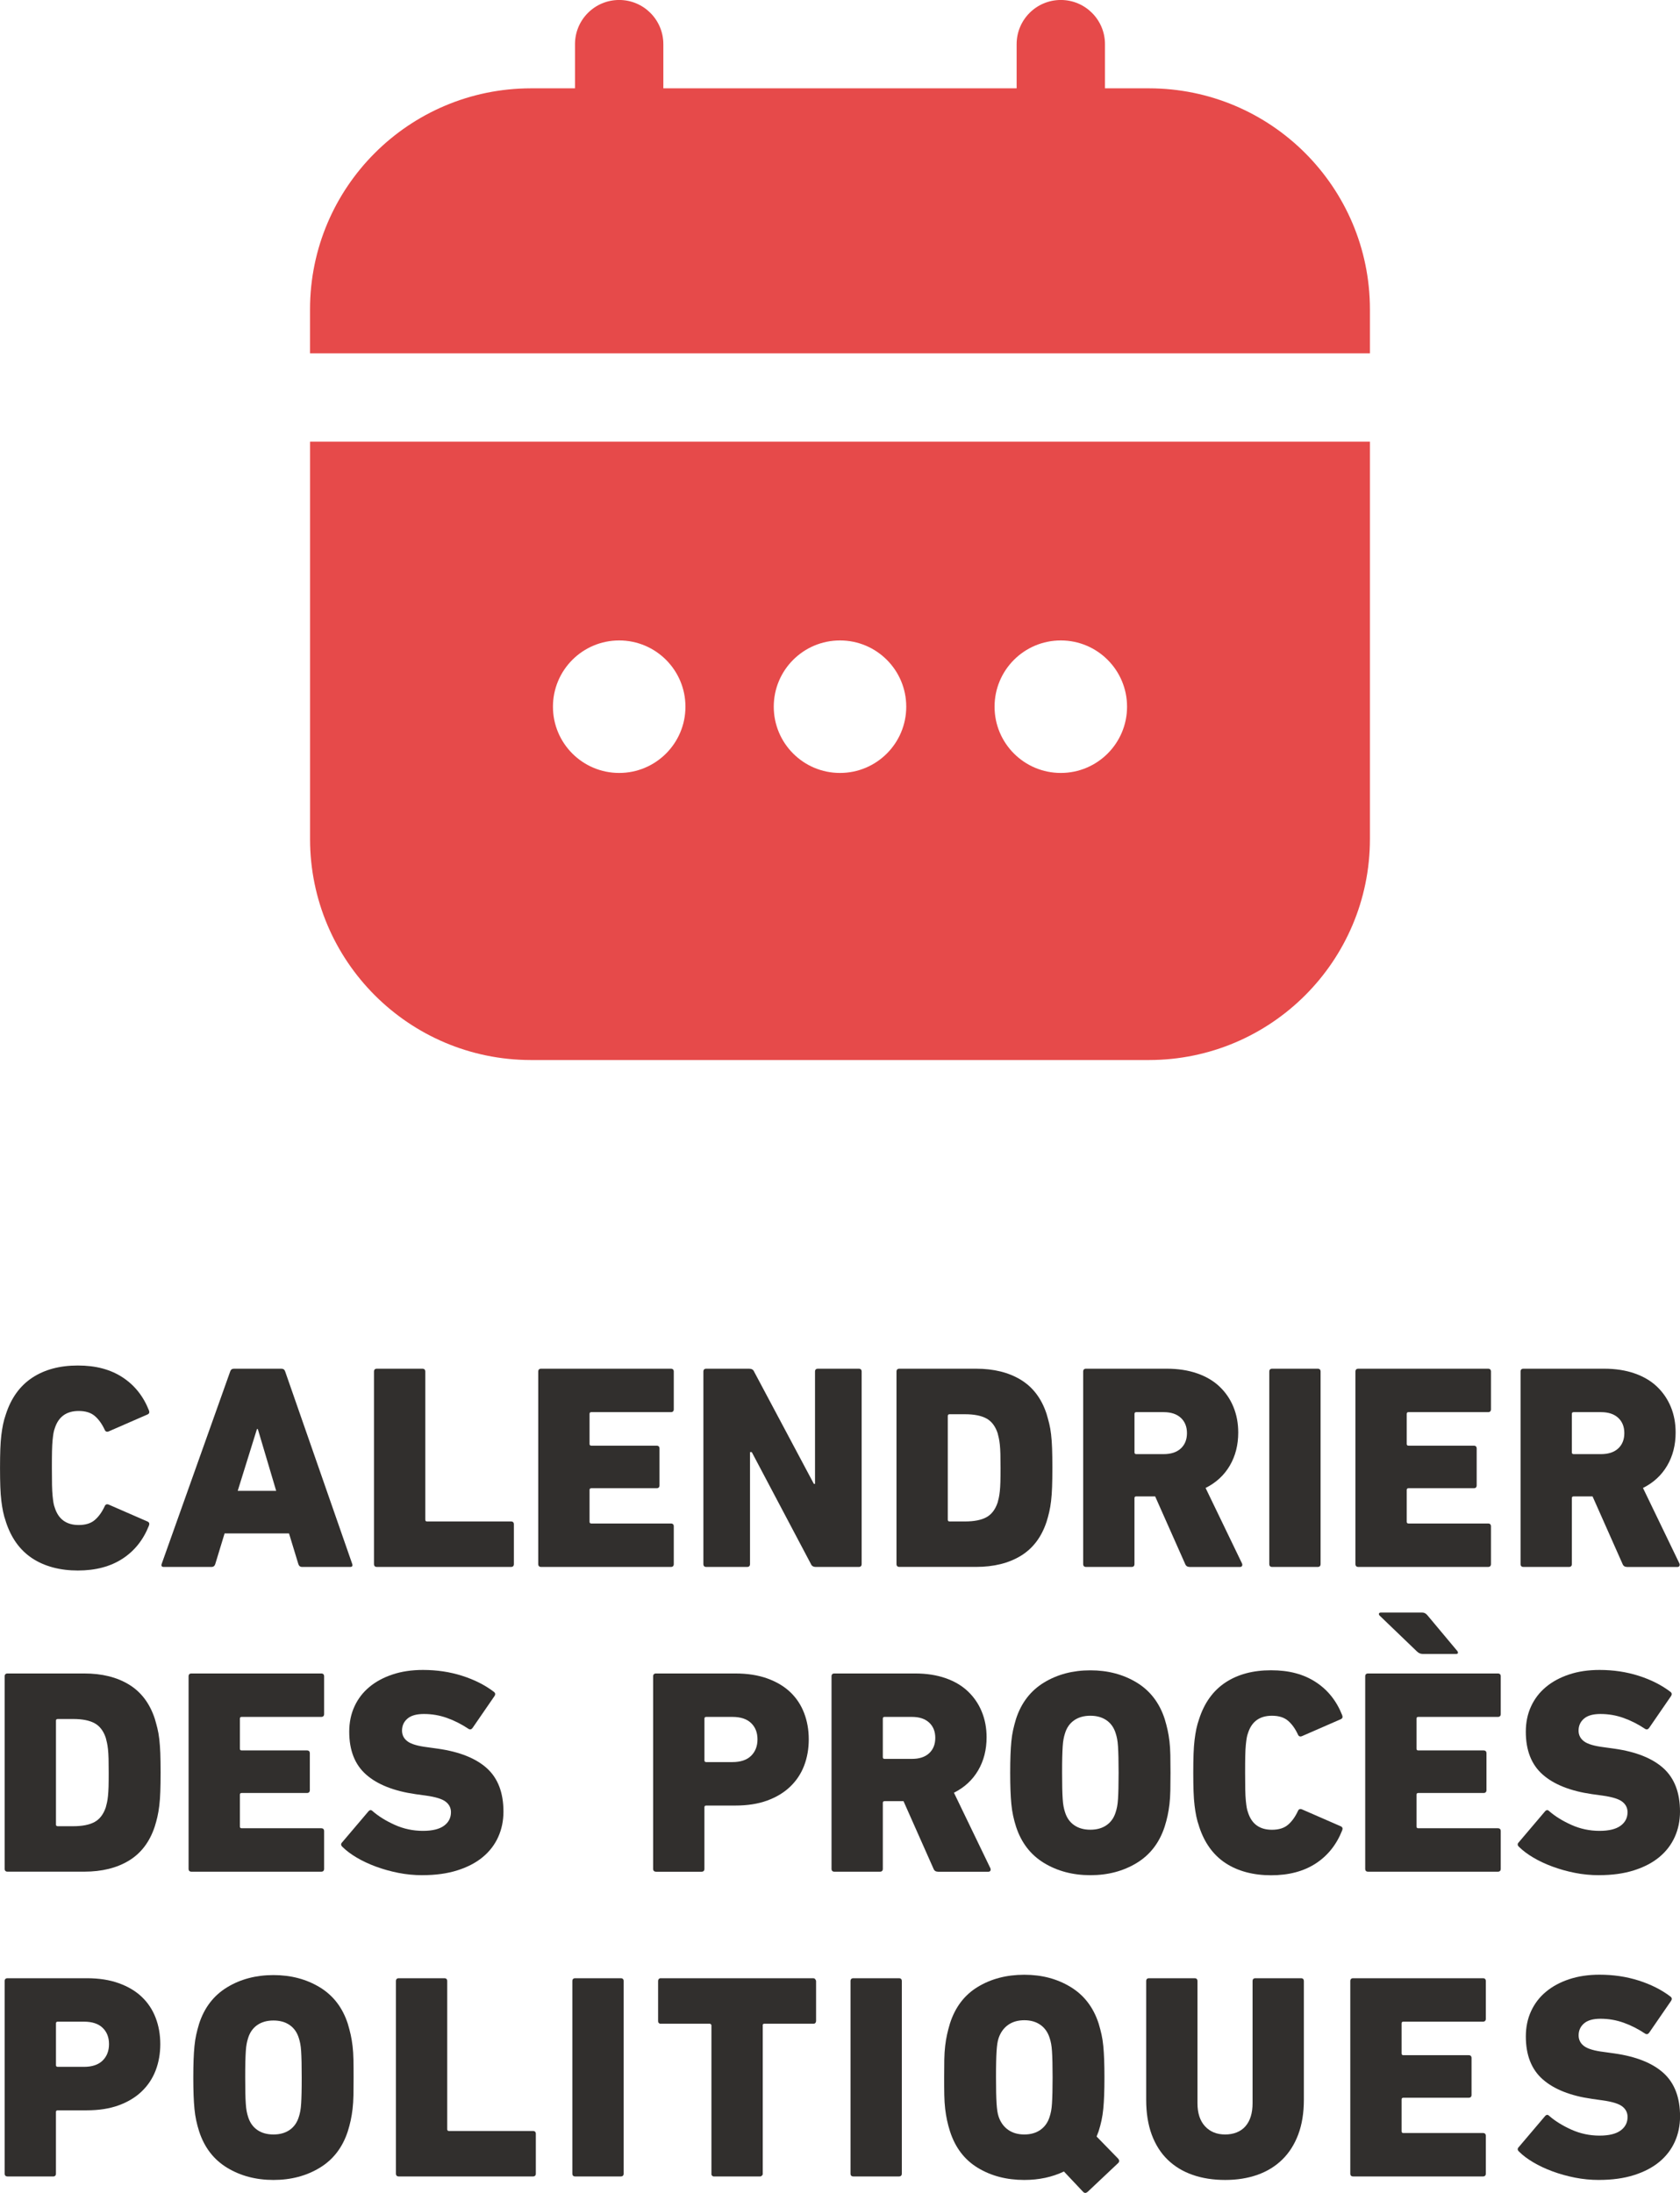
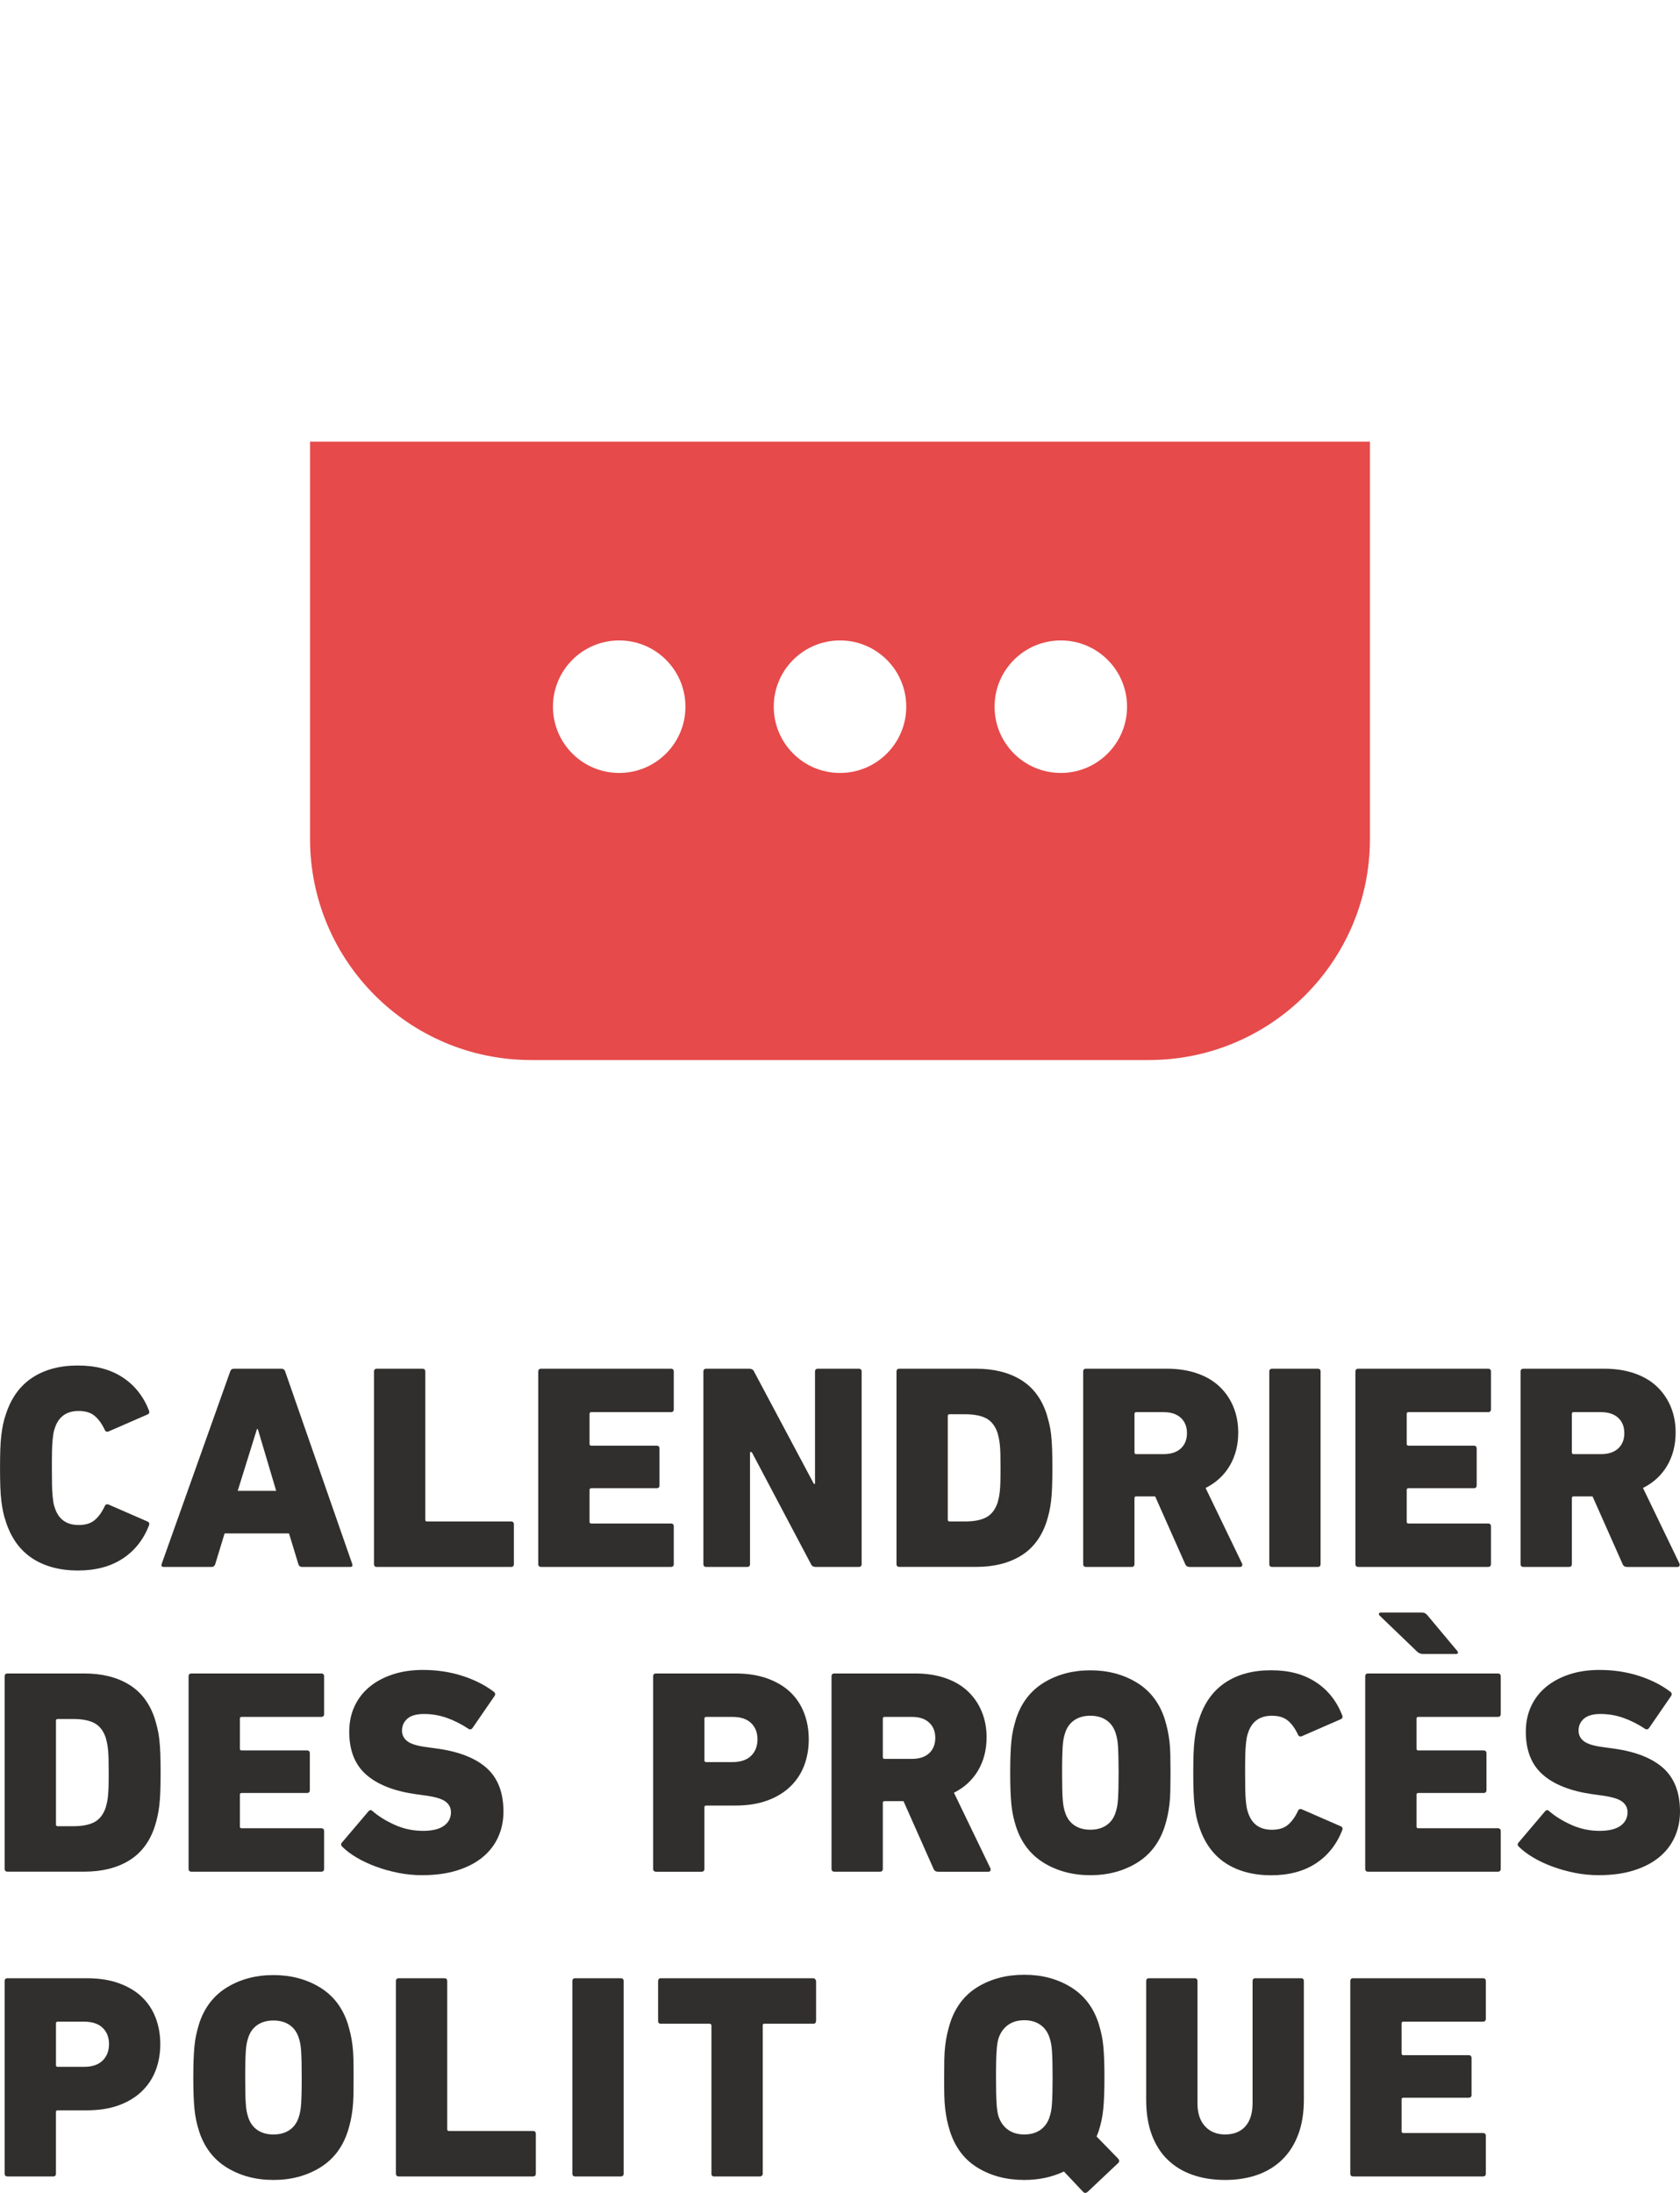
<svg xmlns="http://www.w3.org/2000/svg" id="uuid-d62298ab-0811-47bb-a702-daff0bd164c3" viewBox="0 0 634.02 827.49">
  <defs>
    <style>.uuid-5370a396-14e2-4ef2-b57c-598d510d04e6{fill:#312f2d;}.uuid-b3f8b9c8-1869-4362-886a-e26fb47c78d8{fill:#e64a4a;}</style>
  </defs>
  <g id="uuid-d0ea46b3-4cea-4071-b20b-6f3186e377cc">
    <path class="uuid-b3f8b9c8-1869-4362-886a-e26fb47c78d8" d="M117.01,316.67c.06,46,37.33,83.28,83.33,83.33h233.33c46-.06,83.28-37.33,83.33-83.33v-150H117.01v150ZM400.34,241.67c13.81,0,25,11.19,25,25s-11.19,25-25,25-25-11.19-25-25,11.19-25,25-25ZM317.01,241.67c13.81,0,25,11.19,25,25s-11.19,25-25,25-25-11.19-25-25,11.19-25,25-25ZM233.68,241.67c13.81,0,25,11.19,25,25s-11.19,25-25,25-25-11.19-25-25,11.19-25,25-25Z" />
-     <path class="uuid-b3f8b9c8-1869-4362-886a-e26fb47c78d8" d="M433.68,33.33h-16.67v-16.67c0-9.2-7.46-16.67-16.67-16.67s-16.67,7.46-16.67,16.67v16.67h-133.33v-16.67c0-9.2-7.46-16.67-16.67-16.67s-16.67,7.46-16.67,16.67v16.67h-16.67c-46,.06-83.28,37.33-83.33,83.33v16.67h400v-16.67c-.06-46-37.33-83.28-83.33-83.33Z" />
    <path class="uuid-5370a396-14e2-4ef2-b57c-598d510d04e6" d="M2.2,574.14c-.44-1.25-.79-2.49-1.04-3.73-.26-1.24-.48-2.62-.66-4.12-.18-1.5-.31-3.24-.38-5.22-.07-1.98-.11-4.36-.11-7.14s.04-5.16.11-7.14c.07-1.98.2-3.72.38-5.22.18-1.5.4-2.87.66-4.12.26-1.24.6-2.49,1.04-3.73,1.98-6.15,5.3-10.76,9.96-13.84,4.66-3.08,10.39-4.61,17.21-4.61s12.28,1.48,16.83,4.43c4.55,2.95,7.88,7.12,10.01,12.51.29.73.11,1.25-.55,1.54l-14.63,6.38c-.73.29-1.25.07-1.54-.66-1.03-2.2-2.27-3.92-3.74-5.17-1.47-1.25-3.48-1.87-6.05-1.87-4.62,0-7.63,2.17-9.02,6.51-.22.59-.39,1.21-.5,1.88-.11.66-.22,1.53-.33,2.59-.11,1.07-.18,2.44-.22,4.14-.04,1.69-.05,3.82-.05,6.4s.02,4.71.05,6.4c.04,1.69.11,3.07.22,4.14.11,1.07.22,1.93.33,2.59.11.66.28,1.29.5,1.87,1.39,4.34,4.4,6.51,9.02,6.51,2.57,0,4.58-.62,6.05-1.87,1.47-1.25,2.71-2.97,3.74-5.17.29-.73.81-.95,1.54-.66l14.63,6.38c.66.29.84.81.55,1.54-2.13,5.39-5.46,9.57-10.01,12.52-4.55,2.95-10.16,4.43-16.83,4.43s-12.56-1.54-17.21-4.61c-4.66-3.08-7.97-7.69-9.96-13.84Z" />
    <path class="uuid-5370a396-14e2-4ef2-b57c-598d510d04e6" d="M86.85,517.58c.22-.73.7-1.1,1.43-1.1h17.93c.73,0,1.21.37,1.43,1.1l25.3,72.6c.22.73-.04,1.1-.77,1.1h-18.15c-.73,0-1.21-.37-1.43-1.1l-3.52-11.55h-24.31l-3.52,11.55c-.22.73-.7,1.1-1.43,1.1h-18.04c-.73,0-.99-.37-.77-1.1l25.85-72.6ZM104.23,562.57l-6.93-23.32h-.33l-7.26,23.32h14.52Z" />
    <path class="uuid-5370a396-14e2-4ef2-b57c-598d510d04e6" d="M141.14,517.58c0-.73.37-1.1,1.1-1.1h17.16c.73,0,1.1.37,1.1,1.1v55.88c0,.44.22.66.66.66h31.68c.73,0,1.1.37,1.1,1.1v14.96c0,.73-.37,1.1-1.1,1.1h-50.6c-.73,0-1.1-.37-1.1-1.1v-72.6Z" />
    <path class="uuid-5370a396-14e2-4ef2-b57c-598d510d04e6" d="M203.13,517.58c0-.73.37-1.1,1.1-1.1h48.95c.73,0,1.1.37,1.1,1.1v14.19c0,.73-.37,1.1-1.1,1.1h-30.03c-.44,0-.66.22-.66.66v11.33c0,.44.22.66.66.66h24.64c.73,0,1.1.37,1.1,1.1v13.86c0,.73-.37,1.1-1.1,1.1h-24.64c-.44,0-.66.22-.66.66v11.99c0,.44.22.66.66.66h30.03c.73,0,1.1.37,1.1,1.1v14.19c0,.73-.37,1.1-1.1,1.1h-48.95c-.73,0-1.1-.37-1.1-1.1v-72.6Z" />
    <path class="uuid-5370a396-14e2-4ef2-b57c-598d510d04e6" d="M265.45,517.58c0-.73.37-1.1,1.1-1.1h16.17c.95,0,1.58.37,1.87,1.1l22.55,42.35h.44v-42.35c0-.73.37-1.1,1.1-1.1h15.4c.73,0,1.1.37,1.1,1.1v72.6c0,.73-.37,1.1-1.1,1.1h-16.17c-.95,0-1.58-.37-1.87-1.1l-22.33-42.24h-.66v42.24c0,.73-.37,1.1-1.1,1.1h-15.4c-.73,0-1.1-.37-1.1-1.1v-72.6Z" />
    <path class="uuid-5370a396-14e2-4ef2-b57c-598d510d04e6" d="M338.33,517.58c0-.73.37-1.1,1.1-1.1h28.93c6.67,0,12.3,1.39,16.88,4.18,4.58,2.79,7.83,7.08,9.73,12.87.37,1.25.7,2.46.99,3.63.29,1.17.53,2.53.71,4.07.18,1.54.31,3.32.38,5.33.07,2.02.11,4.46.11,7.31s-.04,5.19-.11,7.21c-.07,2.02-.2,3.79-.38,5.33-.18,1.54-.42,2.93-.71,4.18-.29,1.25-.62,2.46-.99,3.63-1.91,5.79-5.15,10.08-9.73,12.87-4.58,2.79-10.21,4.18-16.88,4.18h-28.93c-.73,0-1.1-.37-1.1-1.1v-72.6ZM357.69,573.46c0,.44.22.66.66.66h5.83c3.45,0,6.14-.53,8.08-1.59,1.94-1.06,3.36-2.92,4.24-5.55.15-.51.29-1.1.44-1.76.15-.66.27-1.48.38-2.47.11-.99.18-2.18.22-3.58.04-1.39.05-3.15.05-5.28s-.02-3.79-.05-5.22c-.04-1.43-.11-2.64-.22-3.63-.11-.99-.24-1.8-.38-2.42-.15-.62-.29-1.23-.44-1.82-.88-2.64-2.29-4.49-4.24-5.55-1.94-1.06-4.64-1.59-8.08-1.59h-5.83c-.44,0-.66.22-.66.66v39.16Z" />
    <path class="uuid-5370a396-14e2-4ef2-b57c-598d510d04e6" d="M448.93,591.28c-.81,0-1.36-.37-1.65-1.1l-11.33-25.52h-7.15c-.44,0-.66.22-.66.66v24.86c0,.73-.37,1.1-1.1,1.1h-17.16c-.73,0-1.1-.37-1.1-1.1v-72.6c0-.73.37-1.1,1.1-1.1h30.47c4.25,0,8.07.59,11.44,1.76,3.37,1.17,6.2,2.84,8.47,5,2.27,2.16,4.02,4.71,5.22,7.65,1.21,2.93,1.82,6.16,1.82,9.68,0,4.69-1.06,8.85-3.19,12.49-2.13,3.63-5.17,6.43-9.13,8.42l13.75,28.49c.15.37.15.68,0,.94-.15.26-.4.38-.77.38h-19.03ZM439.15,548.71c2.79,0,4.95-.71,6.49-2.14s2.31-3.36,2.31-5.78-.77-4.34-2.31-5.77c-1.54-1.43-3.7-2.15-6.49-2.15h-10.34c-.44,0-.66.22-.66.66v14.52c0,.44.22.66.66.66h10.34Z" />
    <path class="uuid-5370a396-14e2-4ef2-b57c-598d510d04e6" d="M479.02,517.58c0-.73.37-1.1,1.1-1.1h17.16c.73,0,1.1.37,1.1,1.1v72.6c0,.73-.37,1.1-1.1,1.1h-17.16c-.73,0-1.1-.37-1.1-1.1v-72.6Z" />
    <path class="uuid-5370a396-14e2-4ef2-b57c-598d510d04e6" d="M511.53,517.58c0-.73.37-1.1,1.1-1.1h48.95c.73,0,1.1.37,1.1,1.1v14.19c0,.73-.37,1.1-1.1,1.1h-30.03c-.44,0-.66.22-.66.66v11.33c0,.44.22.66.66.66h24.64c.73,0,1.1.37,1.1,1.1v13.86c0,.73-.37,1.1-1.1,1.1h-24.64c-.44,0-.66.22-.66.66v11.99c0,.44.22.66.66.66h30.03c.73,0,1.1.37,1.1,1.1v14.19c0,.73-.37,1.1-1.1,1.1h-48.95c-.73,0-1.1-.37-1.1-1.1v-72.6Z" />
    <path class="uuid-5370a396-14e2-4ef2-b57c-598d510d04e6" d="M614,591.28c-.81,0-1.36-.37-1.65-1.1l-11.33-25.52h-7.15c-.44,0-.66.22-.66.66v24.86c0,.73-.37,1.1-1.1,1.1h-17.16c-.73,0-1.1-.37-1.1-1.1v-72.6c0-.73.37-1.1,1.1-1.1h30.47c4.25,0,8.07.59,11.44,1.76,3.37,1.17,6.2,2.84,8.47,5,2.27,2.16,4.01,4.71,5.23,7.65,1.21,2.93,1.81,6.16,1.81,9.68,0,4.69-1.06,8.85-3.19,12.49-2.13,3.63-5.17,6.43-9.13,8.42l13.75,28.49c.15.37.15.68,0,.94-.15.26-.4.38-.77.38h-19.03ZM604.21,548.71c2.79,0,4.95-.71,6.49-2.14s2.31-3.36,2.31-5.78-.77-4.34-2.31-5.77c-1.54-1.43-3.7-2.15-6.49-2.15h-10.34c-.44,0-.66.22-.66.66v14.52c0,.44.22.66.66.66h10.34Z" />
    <path class="uuid-5370a396-14e2-4ef2-b57c-598d510d04e6" d="M1.76,632.58c0-.73.37-1.1,1.1-1.1h28.93c6.67,0,12.3,1.39,16.88,4.18,4.58,2.79,7.83,7.08,9.74,12.87.37,1.25.7,2.46.99,3.63.29,1.17.53,2.53.71,4.07s.31,3.32.39,5.33c.07,2.02.11,4.46.11,7.31s-.04,5.19-.11,7.21c-.07,2.02-.2,3.79-.39,5.33s-.42,2.93-.71,4.18c-.29,1.25-.62,2.46-.99,3.63-1.91,5.79-5.15,10.08-9.74,12.87-4.58,2.79-10.21,4.18-16.88,4.18H2.86c-.73,0-1.1-.37-1.1-1.1v-72.6ZM21.12,688.46c0,.44.22.66.66.66h5.83c3.45,0,6.14-.53,8.08-1.59,1.94-1.06,3.36-2.92,4.24-5.55.15-.51.29-1.1.44-1.76.15-.66.28-1.48.38-2.47s.18-2.18.22-3.58c.04-1.39.05-3.15.05-5.28s-.02-3.79-.05-5.22c-.04-1.43-.11-2.64-.22-3.63s-.24-1.8-.38-2.42c-.15-.62-.29-1.23-.44-1.82-.88-2.64-2.29-4.49-4.24-5.55-1.94-1.06-4.64-1.59-8.08-1.59h-5.83c-.44,0-.66.22-.66.66v39.16Z" />
    <path class="uuid-5370a396-14e2-4ef2-b57c-598d510d04e6" d="M71.17,632.58c0-.73.37-1.1,1.1-1.1h48.95c.73,0,1.1.37,1.1,1.1v14.19c0,.73-.37,1.1-1.1,1.1h-30.03c-.44,0-.66.22-.66.66v11.33c0,.44.22.66.66.66h24.64c.73,0,1.1.37,1.1,1.1v13.86c0,.73-.37,1.1-1.1,1.1h-24.64c-.44,0-.66.22-.66.66v11.99c0,.44.22.66.66.66h30.03c.73,0,1.1.37,1.1,1.1v14.19c0,.73-.37,1.1-1.1,1.1h-48.95c-.73,0-1.1-.37-1.1-1.1v-72.6Z" />
    <path class="uuid-5370a396-14e2-4ef2-b57c-598d510d04e6" d="M159.39,707.6c-3.08,0-6.1-.29-9.07-.88-2.97-.59-5.79-1.38-8.47-2.37-2.68-.99-5.1-2.13-7.26-3.41-2.16-1.28-3.94-2.62-5.33-4.01-.66-.59-.7-1.17-.11-1.76l9.9-11.66c.51-.59,1.03-.62,1.54-.11,2.27,1.98,5.08,3.72,8.42,5.22,3.34,1.5,6.88,2.25,10.62,2.25,3.52,0,6.16-.64,7.92-1.92,1.76-1.28,2.64-2.99,2.64-5.12,0-1.61-.66-2.93-1.98-3.96-1.32-1.03-3.81-1.8-7.48-2.31l-3.96-.55c-8.14-1.17-14.34-3.63-18.59-7.37-4.25-3.74-6.38-9.13-6.38-16.17,0-3.52.66-6.71,1.98-9.57,1.32-2.86,3.19-5.3,5.61-7.31,2.42-2.02,5.33-3.59,8.75-4.73,3.41-1.14,7.24-1.71,11.5-1.71,5.21,0,10.12.73,14.74,2.2,4.62,1.47,8.62,3.48,11.99,6.05.59.44.66.99.22,1.65l-8.25,11.99c-.44.59-.95.7-1.54.33-2.64-1.76-5.35-3.13-8.14-4.12-2.79-.99-5.68-1.48-8.69-1.48-2.79,0-4.86.59-6.21,1.76-1.36,1.17-2.04,2.68-2.04,4.51,0,1.69.7,3.04,2.09,4.07,1.39,1.03,3.89,1.76,7.48,2.2l3.96.55c8.21,1.17,14.39,3.65,18.54,7.42,4.14,3.78,6.21,9.22,6.21,16.33,0,3.45-.66,6.64-1.98,9.57-1.32,2.93-3.26,5.46-5.83,7.59-2.57,2.13-5.76,3.79-9.57,5-3.81,1.21-8.21,1.82-13.2,1.82Z" />
    <path class="uuid-5370a396-14e2-4ef2-b57c-598d510d04e6" d="M247.59,706.28c-.73,0-1.1-.37-1.1-1.1v-72.6c0-.73.37-1.1,1.1-1.1h29.92c4.55,0,8.56.62,12.04,1.87,3.48,1.25,6.38,2.97,8.69,5.17,2.31,2.2,4.05,4.82,5.22,7.87,1.17,3.04,1.76,6.36,1.76,9.95s-.59,6.91-1.76,9.96c-1.17,3.04-2.93,5.68-5.28,7.92-2.35,2.24-5.24,3.98-8.69,5.23-3.45,1.25-7.44,1.87-11.99,1.87h-11c-.44,0-.66.22-.66.66v23.21c0,.73-.37,1.1-1.1,1.1h-17.16ZM276.41,664.92c3.08,0,5.43-.79,7.04-2.36,1.61-1.58,2.42-3.65,2.42-6.22s-.81-4.62-2.42-6.16c-1.61-1.54-3.96-2.31-7.04-2.31h-9.9c-.44,0-.66.22-.66.66v15.73c0,.44.22.66.66.66h9.9Z" />
    <path class="uuid-5370a396-14e2-4ef2-b57c-598d510d04e6" d="M353.96,706.28c-.81,0-1.36-.37-1.65-1.1l-11.33-25.52h-7.15c-.44,0-.66.22-.66.66v24.86c0,.73-.37,1.1-1.1,1.1h-17.16c-.73,0-1.1-.37-1.1-1.1v-72.6c0-.73.37-1.1,1.1-1.1h30.47c4.25,0,8.07.59,11.44,1.76,3.37,1.17,6.2,2.84,8.47,5,2.27,2.16,4.02,4.71,5.22,7.65,1.21,2.93,1.82,6.16,1.82,9.68,0,4.69-1.06,8.85-3.19,12.49-2.13,3.63-5.17,6.43-9.13,8.42l13.75,28.49c.15.37.15.68,0,.94-.15.26-.4.38-.77.38h-19.03ZM344.17,663.71c2.79,0,4.95-.71,6.49-2.14s2.31-3.36,2.31-5.78-.77-4.34-2.31-5.77c-1.54-1.43-3.7-2.15-6.49-2.15h-10.34c-.44,0-.66.22-.66.66v14.52c0,.44.22.66.66.66h10.34Z" />
    <path class="uuid-5370a396-14e2-4ef2-b57c-598d510d04e6" d="M411.49,707.6c-6.6,0-12.43-1.54-17.49-4.61-5.06-3.08-8.58-7.65-10.56-13.73-.44-1.39-.81-2.76-1.1-4.12-.29-1.35-.51-2.8-.66-4.34-.15-1.54-.26-3.26-.33-5.16-.07-1.9-.11-4.14-.11-6.7s.04-4.8.11-6.7c.07-1.9.18-3.62.33-5.16.15-1.54.37-2.96.66-4.28.29-1.32.66-2.71,1.1-4.17,1.98-6.08,5.5-10.65,10.56-13.73,5.06-3.08,10.89-4.61,17.49-4.61s12.43,1.54,17.49,4.61c5.06,3.08,8.58,7.65,10.56,13.73.44,1.46.81,2.86,1.1,4.17s.53,2.75.71,4.28c.18,1.54.29,3.26.33,5.16s.06,4.14.06,6.7-.02,4.8-.06,6.7-.15,3.62-.33,5.16c-.18,1.54-.42,2.99-.71,4.34s-.66,2.73-1.1,4.12c-1.98,6.08-5.5,10.66-10.56,13.73-5.06,3.08-10.89,4.61-17.49,4.61ZM411.49,690.44c2.42,0,4.46-.57,6.1-1.71,1.65-1.14,2.81-2.78,3.46-4.91.22-.66.4-1.38.55-2.15.15-.77.26-1.73.33-2.87.07-1.14.13-2.52.16-4.13s.06-3.53.06-5.74-.02-4.12-.06-5.73c-.04-1.62-.09-3-.16-4.13-.07-1.14-.18-2.1-.33-2.87-.15-.77-.33-1.49-.55-2.15-.66-2.13-1.81-3.77-3.46-4.91-1.65-1.14-3.68-1.71-6.1-1.71s-4.46.57-6.1,1.71c-1.65,1.14-2.81,2.78-3.46,4.91-.22.66-.4,1.38-.55,2.15-.15.77-.26,1.73-.33,2.87-.07,1.14-.13,2.52-.17,4.13-.04,1.62-.05,3.53-.05,5.73s.02,4.12.05,5.74c.04,1.62.09,3,.17,4.13.07,1.14.18,2.1.33,2.87.15.77.33,1.49.55,2.15.66,2.13,1.81,3.77,3.46,4.91,1.65,1.14,3.68,1.71,6.1,1.71Z" />
    <path class="uuid-5370a396-14e2-4ef2-b57c-598d510d04e6" d="M452.52,689.14c-.44-1.25-.79-2.49-1.04-3.73-.26-1.24-.48-2.62-.66-4.12-.18-1.5-.31-3.24-.38-5.22-.07-1.98-.11-4.36-.11-7.14s.04-5.16.11-7.14c.07-1.98.2-3.72.38-5.22.18-1.5.4-2.87.66-4.12.26-1.24.6-2.49,1.04-3.73,1.98-6.15,5.3-10.76,9.96-13.84,4.66-3.08,10.39-4.61,17.21-4.61s12.28,1.48,16.83,4.43c4.55,2.95,7.88,7.12,10.01,12.51.29.73.11,1.25-.55,1.54l-14.63,6.38c-.73.29-1.25.07-1.54-.66-1.03-2.2-2.27-3.92-3.74-5.17-1.47-1.25-3.48-1.87-6.05-1.87-4.62,0-7.63,2.17-9.02,6.51-.22.59-.39,1.21-.5,1.88-.11.66-.22,1.53-.33,2.59-.11,1.07-.18,2.44-.22,4.14-.04,1.69-.05,3.82-.05,6.4s.02,4.71.05,6.4c.04,1.69.11,3.07.22,4.14.11,1.07.22,1.93.33,2.59.11.66.28,1.29.5,1.87,1.39,4.34,4.4,6.51,9.02,6.51,2.57,0,4.58-.62,6.05-1.87,1.47-1.25,2.71-2.97,3.74-5.17.29-.73.81-.95,1.54-.66l14.63,6.38c.66.29.84.81.55,1.54-2.13,5.39-5.46,9.57-10.01,12.52-4.55,2.95-10.16,4.43-16.83,4.43s-12.56-1.54-17.21-4.61c-4.66-3.08-7.97-7.69-9.96-13.84Z" />
    <path class="uuid-5370a396-14e2-4ef2-b57c-598d510d04e6" d="M515.22,632.58c0-.73.37-1.1,1.1-1.1h48.95c.73,0,1.1.37,1.1,1.1v14.19c0,.73-.37,1.1-1.1,1.1h-30.03c-.44,0-.66.22-.66.66v11.33c0,.44.22.66.66.66h24.64c.73,0,1.1.37,1.1,1.1v13.86c0,.73-.37,1.1-1.1,1.1h-24.64c-.44,0-.66.22-.66.66v11.99c0,.44.22.66.66.66h30.03c.73,0,1.1.37,1.1,1.1v14.19c0,.73-.37,1.1-1.1,1.1h-48.95c-.73,0-1.1-.37-1.1-1.1v-72.6ZM536.89,624.11c-.81,0-1.54-.33-2.2-.99l-14.08-13.53c-.22-.29-.28-.55-.17-.77s.35-.33.72-.33h15.62c.73,0,1.39.37,1.98,1.1l11.22,13.42c.22.29.29.55.22.77-.07.22-.29.33-.66.33h-12.65Z" />
    <path class="uuid-5370a396-14e2-4ef2-b57c-598d510d04e6" d="M603.44,707.6c-3.08,0-6.11-.29-9.08-.88-2.97-.59-5.79-1.38-8.47-2.37-2.68-.99-5.1-2.13-7.26-3.41-2.16-1.28-3.94-2.62-5.34-4.01-.66-.59-.7-1.17-.11-1.76l9.9-11.66c.51-.59,1.03-.62,1.54-.11,2.27,1.98,5.08,3.72,8.42,5.22,3.34,1.5,6.88,2.25,10.62,2.25,3.52,0,6.16-.64,7.92-1.92,1.76-1.28,2.64-2.99,2.64-5.12,0-1.61-.66-2.93-1.98-3.96-1.32-1.03-3.81-1.8-7.48-2.31l-3.96-.55c-8.14-1.17-14.34-3.63-18.59-7.37-4.25-3.74-6.38-9.13-6.38-16.17,0-3.52.66-6.71,1.98-9.57,1.32-2.86,3.19-5.3,5.61-7.31,2.42-2.02,5.33-3.59,8.74-4.73,3.41-1.14,7.24-1.71,11.5-1.71,5.21,0,10.12.73,14.74,2.2,4.62,1.47,8.62,3.48,11.99,6.05.59.44.66.99.22,1.65l-8.25,11.99c-.44.59-.95.7-1.54.33-2.64-1.76-5.35-3.13-8.14-4.12-2.79-.99-5.68-1.48-8.69-1.48-2.79,0-4.86.59-6.21,1.76-1.36,1.17-2.04,2.68-2.04,4.51,0,1.69.7,3.04,2.09,4.07,1.39,1.03,3.88,1.76,7.48,2.2l3.96.55c8.21,1.17,14.39,3.65,18.54,7.42,4.14,3.78,6.21,9.22,6.21,16.33,0,3.45-.66,6.64-1.98,9.57-1.32,2.93-3.26,5.46-5.83,7.59-2.57,2.13-5.76,3.79-9.57,5-3.81,1.21-8.21,1.82-13.2,1.82Z" />
    <path class="uuid-5370a396-14e2-4ef2-b57c-598d510d04e6" d="M2.86,821.28c-.73,0-1.1-.37-1.1-1.1v-72.6c0-.73.37-1.1,1.1-1.1h29.92c4.55,0,8.56.62,12.04,1.87,3.48,1.25,6.38,2.97,8.69,5.17,2.31,2.2,4.05,4.82,5.22,7.87,1.17,3.04,1.76,6.36,1.76,9.95s-.59,6.91-1.76,9.96c-1.17,3.04-2.93,5.68-5.28,7.92-2.35,2.24-5.24,3.98-8.69,5.23-3.45,1.25-7.44,1.87-11.99,1.87h-11c-.44,0-.66.22-.66.66v23.21c0,.73-.37,1.1-1.1,1.1H2.86ZM31.68,779.92c3.08,0,5.43-.79,7.04-2.36,1.61-1.58,2.42-3.65,2.42-6.22s-.81-4.62-2.42-6.16c-1.61-1.54-3.96-2.31-7.04-2.31h-9.9c-.44,0-.66.22-.66.66v15.73c0,.44.22.66.66.66h9.9Z" />
    <path class="uuid-5370a396-14e2-4ef2-b57c-598d510d04e6" d="M103.2,822.6c-6.6,0-12.43-1.54-17.49-4.61-5.06-3.08-8.58-7.65-10.56-13.73-.44-1.39-.81-2.76-1.1-4.12-.29-1.35-.51-2.8-.66-4.34-.15-1.54-.26-3.26-.33-5.16-.07-1.9-.11-4.14-.11-6.7s.04-4.8.11-6.7c.07-1.9.18-3.62.33-5.16.15-1.54.37-2.96.66-4.28.29-1.32.66-2.71,1.1-4.17,1.98-6.08,5.5-10.65,10.56-13.73,5.06-3.08,10.89-4.61,17.49-4.61s12.43,1.54,17.49,4.61c5.06,3.08,8.58,7.65,10.56,13.73.44,1.46.81,2.86,1.1,4.17.29,1.32.53,2.75.71,4.28.18,1.54.29,3.26.33,5.16.04,1.9.05,4.14.05,6.7s-.02,4.8-.05,6.7c-.04,1.9-.15,3.62-.33,5.16-.18,1.54-.42,2.99-.71,4.34-.29,1.35-.66,2.73-1.1,4.12-1.98,6.08-5.5,10.66-10.56,13.73-5.06,3.08-10.89,4.61-17.49,4.61ZM103.2,805.44c2.42,0,4.46-.57,6.11-1.71,1.65-1.14,2.8-2.78,3.46-4.91.22-.66.4-1.38.55-2.15.15-.77.26-1.73.33-2.87.07-1.14.13-2.52.16-4.13.04-1.62.05-3.53.05-5.74s-.02-4.12-.05-5.73c-.04-1.62-.09-3-.16-4.13-.07-1.14-.18-2.1-.33-2.87-.15-.77-.33-1.49-.55-2.15-.66-2.13-1.81-3.77-3.46-4.91s-3.69-1.71-6.11-1.71-4.46.57-6.1,1.71-2.81,2.78-3.46,4.91c-.22.66-.4,1.38-.55,2.15-.15.77-.26,1.73-.33,2.87-.07,1.14-.13,2.52-.17,4.13-.04,1.62-.05,3.53-.05,5.73s.02,4.12.05,5.74.09,3,.17,4.13c.07,1.14.18,2.1.33,2.87.15.77.33,1.49.55,2.15.66,2.13,1.82,3.77,3.46,4.91,1.65,1.14,3.68,1.71,6.1,1.71Z" />
    <path class="uuid-5370a396-14e2-4ef2-b57c-598d510d04e6" d="M149.42,747.58c0-.73.37-1.1,1.1-1.1h17.16c.73,0,1.1.37,1.1,1.1v55.88c0,.44.22.66.66.66h31.68c.73,0,1.1.37,1.1,1.1v14.96c0,.73-.37,1.1-1.1,1.1h-50.6c-.73,0-1.1-.37-1.1-1.1v-72.6Z" />
    <path class="uuid-5370a396-14e2-4ef2-b57c-598d510d04e6" d="M216,747.58c0-.73.37-1.1,1.1-1.1h17.16c.73,0,1.1.37,1.1,1.1v72.6c0,.73-.37,1.1-1.1,1.1h-17.16c-.73,0-1.1-.37-1.1-1.1v-72.6Z" />
    <path class="uuid-5370a396-14e2-4ef2-b57c-598d510d04e6" d="M269.59,821.28h-.33c-.15,0-.33-.11-.55-.33-.15-.15-.22-.29-.22-.44v-56.21c0-.29-.18-.51-.55-.66h-18.81c-.15,0-.29-.07-.44-.22l-.11-.11-.11-.11c-.07-.15-.11-.37-.11-.66v-14.96c0-.59.26-.95.77-1.1h57.75c.29,0,.55.11.77.33l.11.22c.15.15.22.33.22.55v14.96c0,.37-.11.66-.33.88-.15.15-.33.22-.55.22h-18.59c-.22,0-.37.04-.44.11l-.22.22v56.54c-.07.22-.26.44-.55.66-.07.07-.26.11-.55.11h-17.16Z" />
-     <path class="uuid-5370a396-14e2-4ef2-b57c-598d510d04e6" d="M320.98,747.58c0-.73.37-1.1,1.1-1.1h17.16c.73,0,1.1.37,1.1,1.1v72.6c0,.73-.37,1.1-1.1,1.1h-17.16c-.73,0-1.1-.37-1.1-1.1v-72.6Z" />
    <path class="uuid-5370a396-14e2-4ef2-b57c-598d510d04e6" d="M410.43,827.11c-.59.51-1.14.51-1.65,0l-7.26-7.7c-4.47,2.13-9.46,3.19-14.96,3.19-6.67,0-12.52-1.52-17.54-4.57-5.02-3.04-8.53-7.64-10.51-13.8-.44-1.39-.81-2.77-1.1-4.12-.29-1.36-.53-2.81-.71-4.34-.18-1.54-.29-3.26-.33-5.17-.04-1.91-.05-4.14-.05-6.71s.02-4.8.05-6.71c.04-1.91.15-3.63.33-5.17.18-1.54.42-2.97.71-4.29.29-1.32.66-2.71,1.1-4.18,1.98-6.16,5.48-10.76,10.51-13.8,5.02-3.04,10.87-4.57,17.54-4.57s12.43,1.54,17.49,4.62,8.58,7.66,10.56,13.75c.44,1.47.81,2.86,1.1,4.18.29,1.32.51,2.75.66,4.29.15,1.54.26,3.26.33,5.17.07,1.91.11,4.14.11,6.71s-.04,4.8-.11,6.71c-.07,1.91-.18,3.63-.33,5.17-.15,1.54-.37,2.99-.66,4.34-.29,1.36-.66,2.73-1.1,4.12-.15.37-.27.7-.38.99-.11.29-.24.62-.38.99l8.14,8.36c.51.59.51,1.14,0,1.65l-11.55,10.89ZM386.57,805.44c2.42,0,4.46-.59,6.1-1.76,1.65-1.17,2.81-2.82,3.46-4.95.22-.66.4-1.38.55-2.15.15-.77.26-1.72.33-2.86.07-1.14.13-2.51.17-4.12.04-1.61.06-3.52.06-5.72s-.02-4.11-.06-5.72c-.04-1.61-.09-2.99-.17-4.12-.07-1.14-.18-2.09-.33-2.86-.15-.77-.33-1.48-.55-2.14-.66-2.13-1.82-3.78-3.46-4.95-1.65-1.17-3.68-1.76-6.1-1.76s-4.46.59-6.11,1.76c-1.65,1.17-2.84,2.82-3.58,4.95-.22.66-.38,1.38-.5,2.14-.11.77-.2,1.72-.28,2.86-.07,1.14-.13,2.51-.16,4.12-.04,1.61-.05,3.52-.05,5.72s.02,4.11.05,5.72c.04,1.61.09,2.99.16,4.12.07,1.14.17,2.09.28,2.86.11.77.28,1.49.5,2.15.73,2.13,1.92,3.78,3.58,4.95,1.65,1.17,3.69,1.76,6.11,1.76Z" />
    <path class="uuid-5370a396-14e2-4ef2-b57c-598d510d04e6" d="M462.38,822.6c-4.55,0-8.65-.64-12.32-1.93-3.67-1.28-6.8-3.19-9.41-5.72-2.6-2.53-4.6-5.68-6-9.46-1.39-3.78-2.09-8.16-2.09-13.14v-44.77c0-.73.37-1.1,1.1-1.1h17.16c.73,0,1.1.37,1.1,1.1v46.07c0,3.75.95,6.65,2.86,8.71,1.91,2.06,4.44,3.08,7.59,3.08s5.85-1.03,7.64-3.08c1.8-2.06,2.7-4.96,2.7-8.71v-46.07c0-.73.37-1.1,1.1-1.1h17.16c.73,0,1.1.37,1.1,1.1v44.77c0,4.99-.71,9.37-2.14,13.14-1.43,3.78-3.45,6.93-6.05,9.46-2.6,2.53-5.72,4.44-9.35,5.72-3.63,1.28-7.68,1.93-12.15,1.93Z" />
    <path class="uuid-5370a396-14e2-4ef2-b57c-598d510d04e6" d="M509.59,747.58c0-.73.37-1.1,1.1-1.1h48.95c.73,0,1.1.37,1.1,1.1v14.19c0,.73-.37,1.1-1.1,1.1h-30.03c-.44,0-.66.22-.66.66v11.33c0,.44.22.66.66.66h24.64c.73,0,1.1.37,1.1,1.1v13.86c0,.73-.37,1.1-1.1,1.1h-24.64c-.44,0-.66.22-.66.66v11.99c0,.44.22.66.66.66h30.03c.73,0,1.1.37,1.1,1.1v14.19c0,.73-.37,1.1-1.1,1.1h-48.95c-.73,0-1.1-.37-1.1-1.1v-72.6Z" />
-     <path class="uuid-5370a396-14e2-4ef2-b57c-598d510d04e6" d="M603.44,822.6c-3.08,0-6.11-.29-9.08-.88-2.97-.59-5.79-1.38-8.47-2.37-2.68-.99-5.1-2.13-7.26-3.41-2.16-1.28-3.94-2.62-5.33-4.01-.66-.59-.7-1.17-.11-1.76l9.9-11.66c.51-.59,1.03-.62,1.54-.11,2.27,1.98,5.08,3.72,8.42,5.22,3.34,1.5,6.88,2.25,10.62,2.25,3.52,0,6.16-.64,7.92-1.92,1.76-1.28,2.64-2.99,2.64-5.12,0-1.61-.66-2.93-1.98-3.96-1.32-1.03-3.81-1.8-7.48-2.31l-3.96-.55c-8.14-1.17-14.34-3.63-18.59-7.37-4.25-3.74-6.38-9.13-6.38-16.17,0-3.52.66-6.71,1.98-9.57s3.19-5.3,5.61-7.31c2.42-2.02,5.33-3.59,8.75-4.73,3.41-1.14,7.24-1.71,11.5-1.71,5.21,0,10.12.73,14.74,2.2,4.62,1.47,8.62,3.48,11.99,6.05.59.44.66.99.22,1.65l-8.25,11.99c-.44.59-.95.7-1.54.33-2.64-1.76-5.35-3.13-8.14-4.12-2.79-.99-5.68-1.48-8.69-1.48-2.79,0-4.86.59-6.21,1.76-1.36,1.17-2.04,2.68-2.04,4.51,0,1.69.7,3.04,2.09,4.07,1.39,1.03,3.89,1.76,7.48,2.2l3.96.55c8.21,1.17,14.39,3.65,18.54,7.42,4.14,3.78,6.21,9.22,6.21,16.33,0,3.45-.66,6.64-1.98,9.57-1.32,2.93-3.26,5.46-5.83,7.59-2.57,2.13-5.76,3.79-9.57,5-3.81,1.21-8.21,1.82-13.2,1.82Z" />
  </g>
</svg>